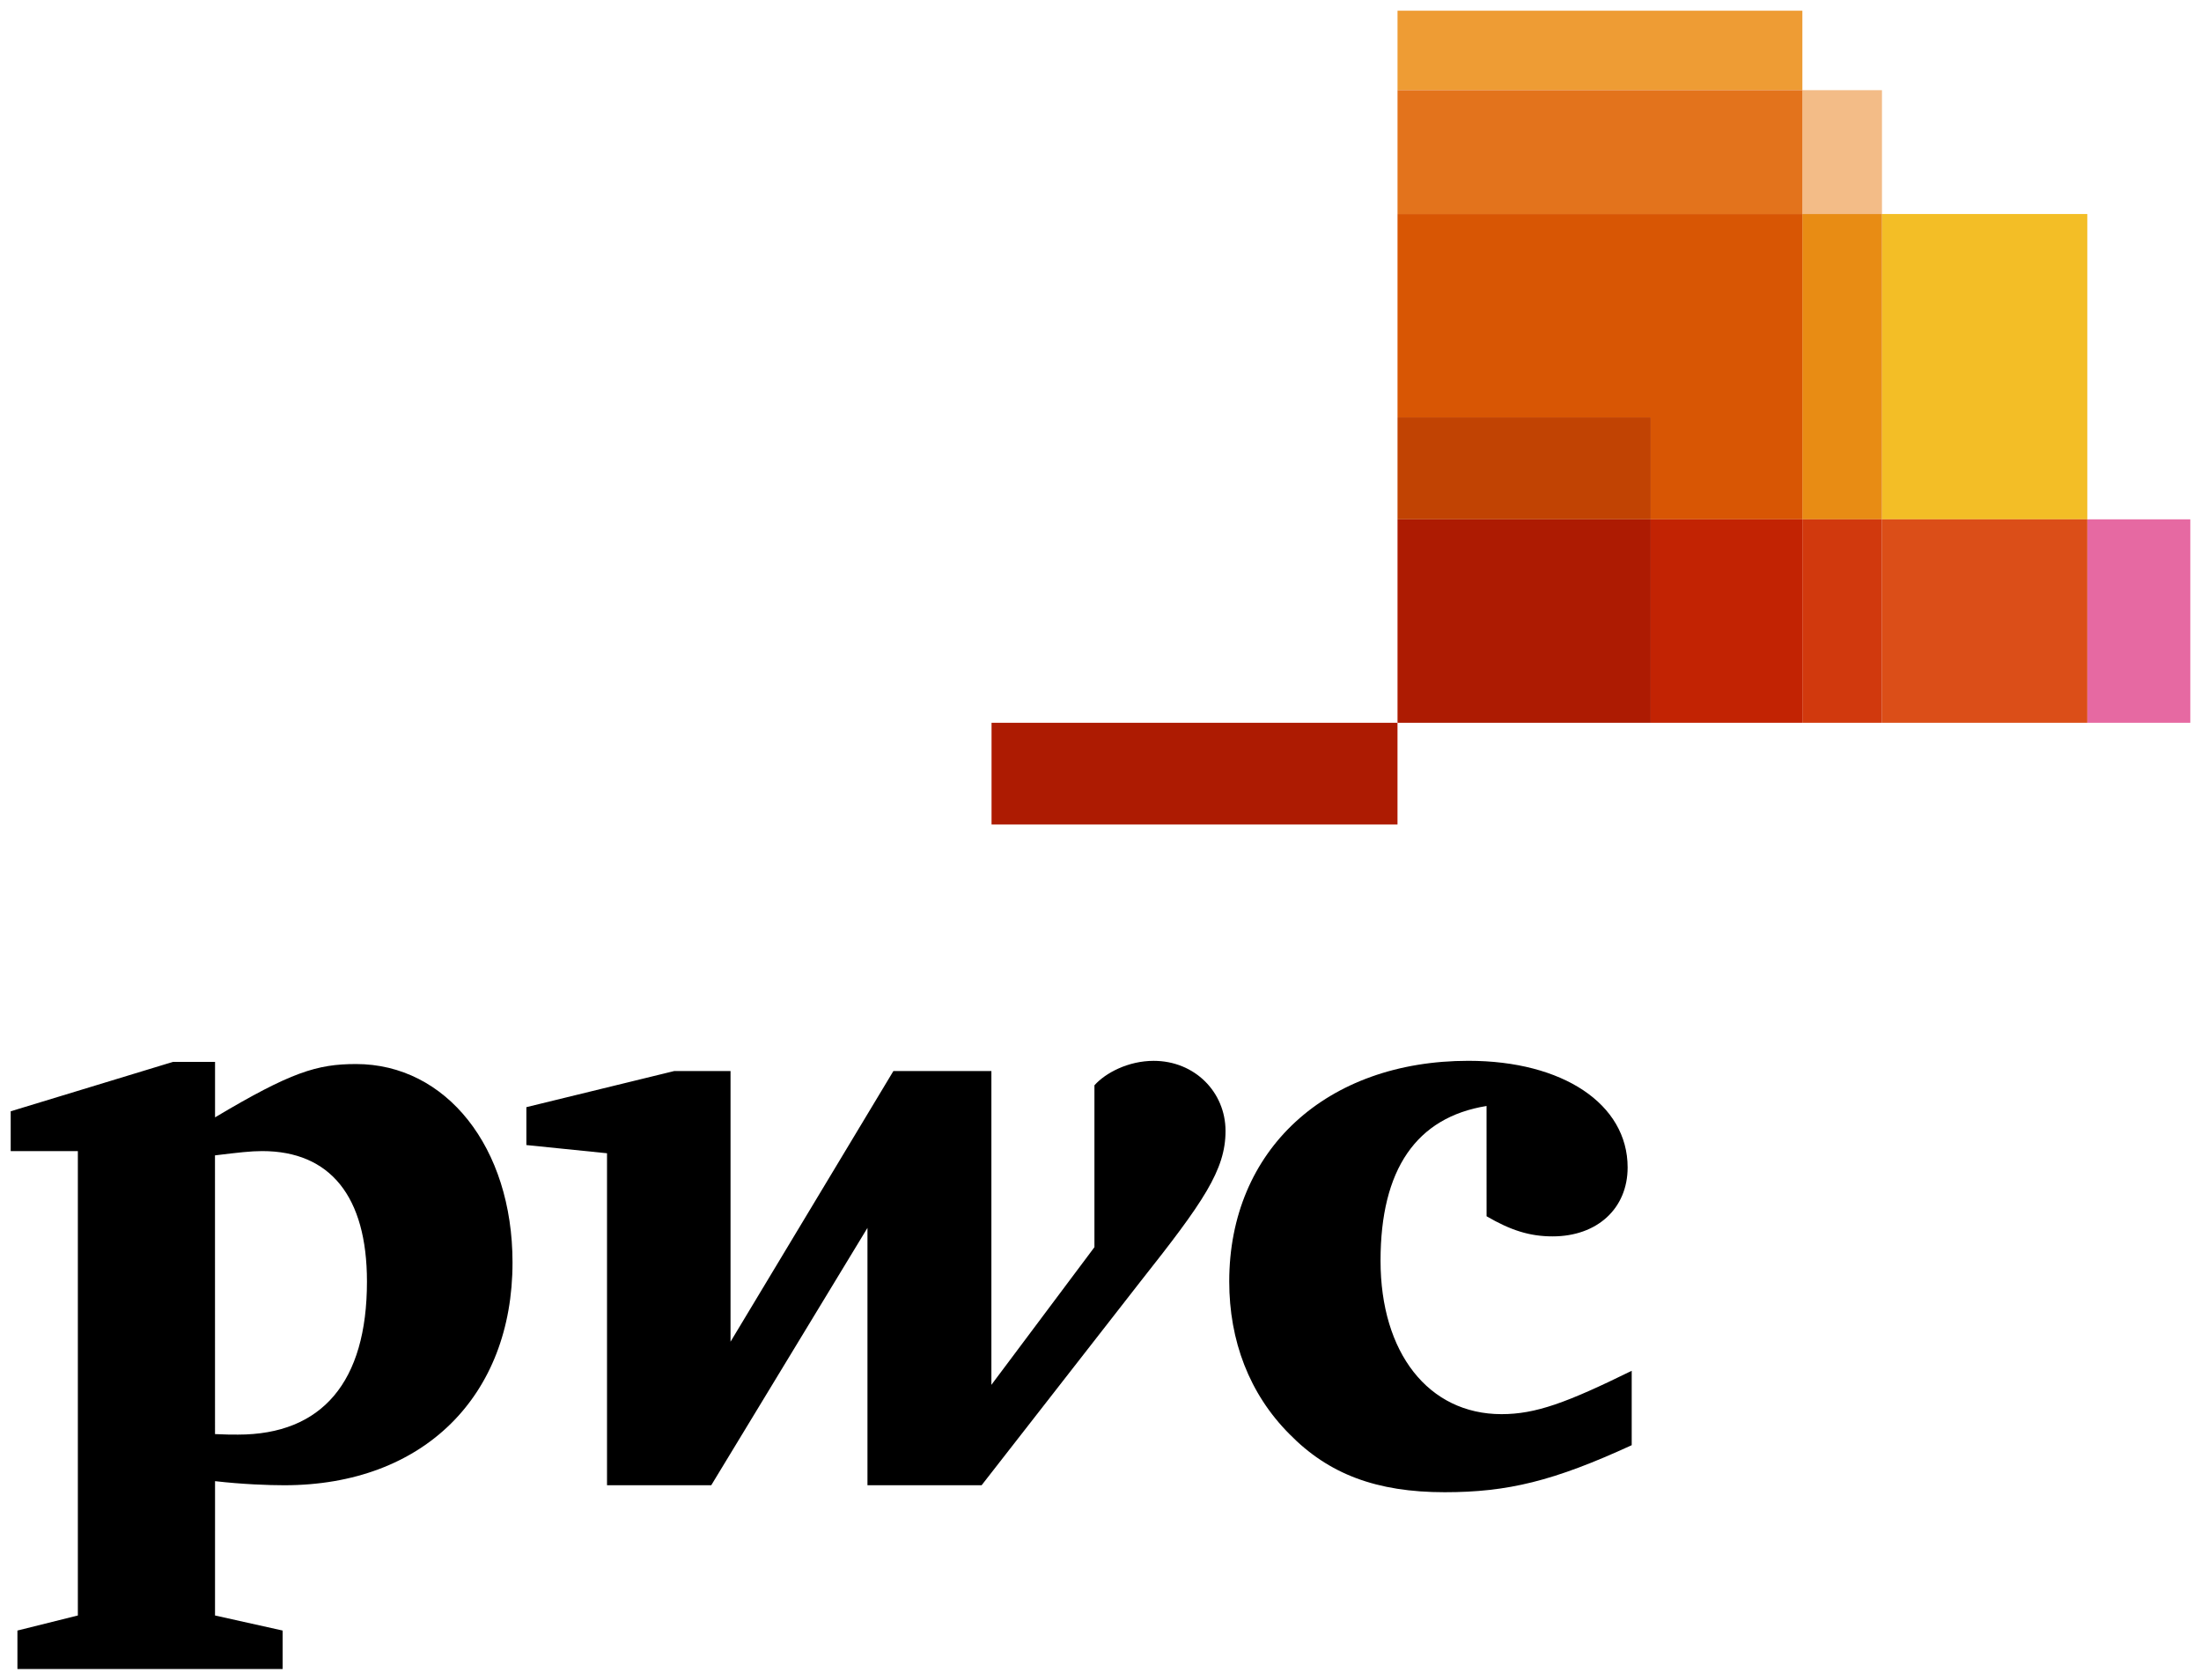
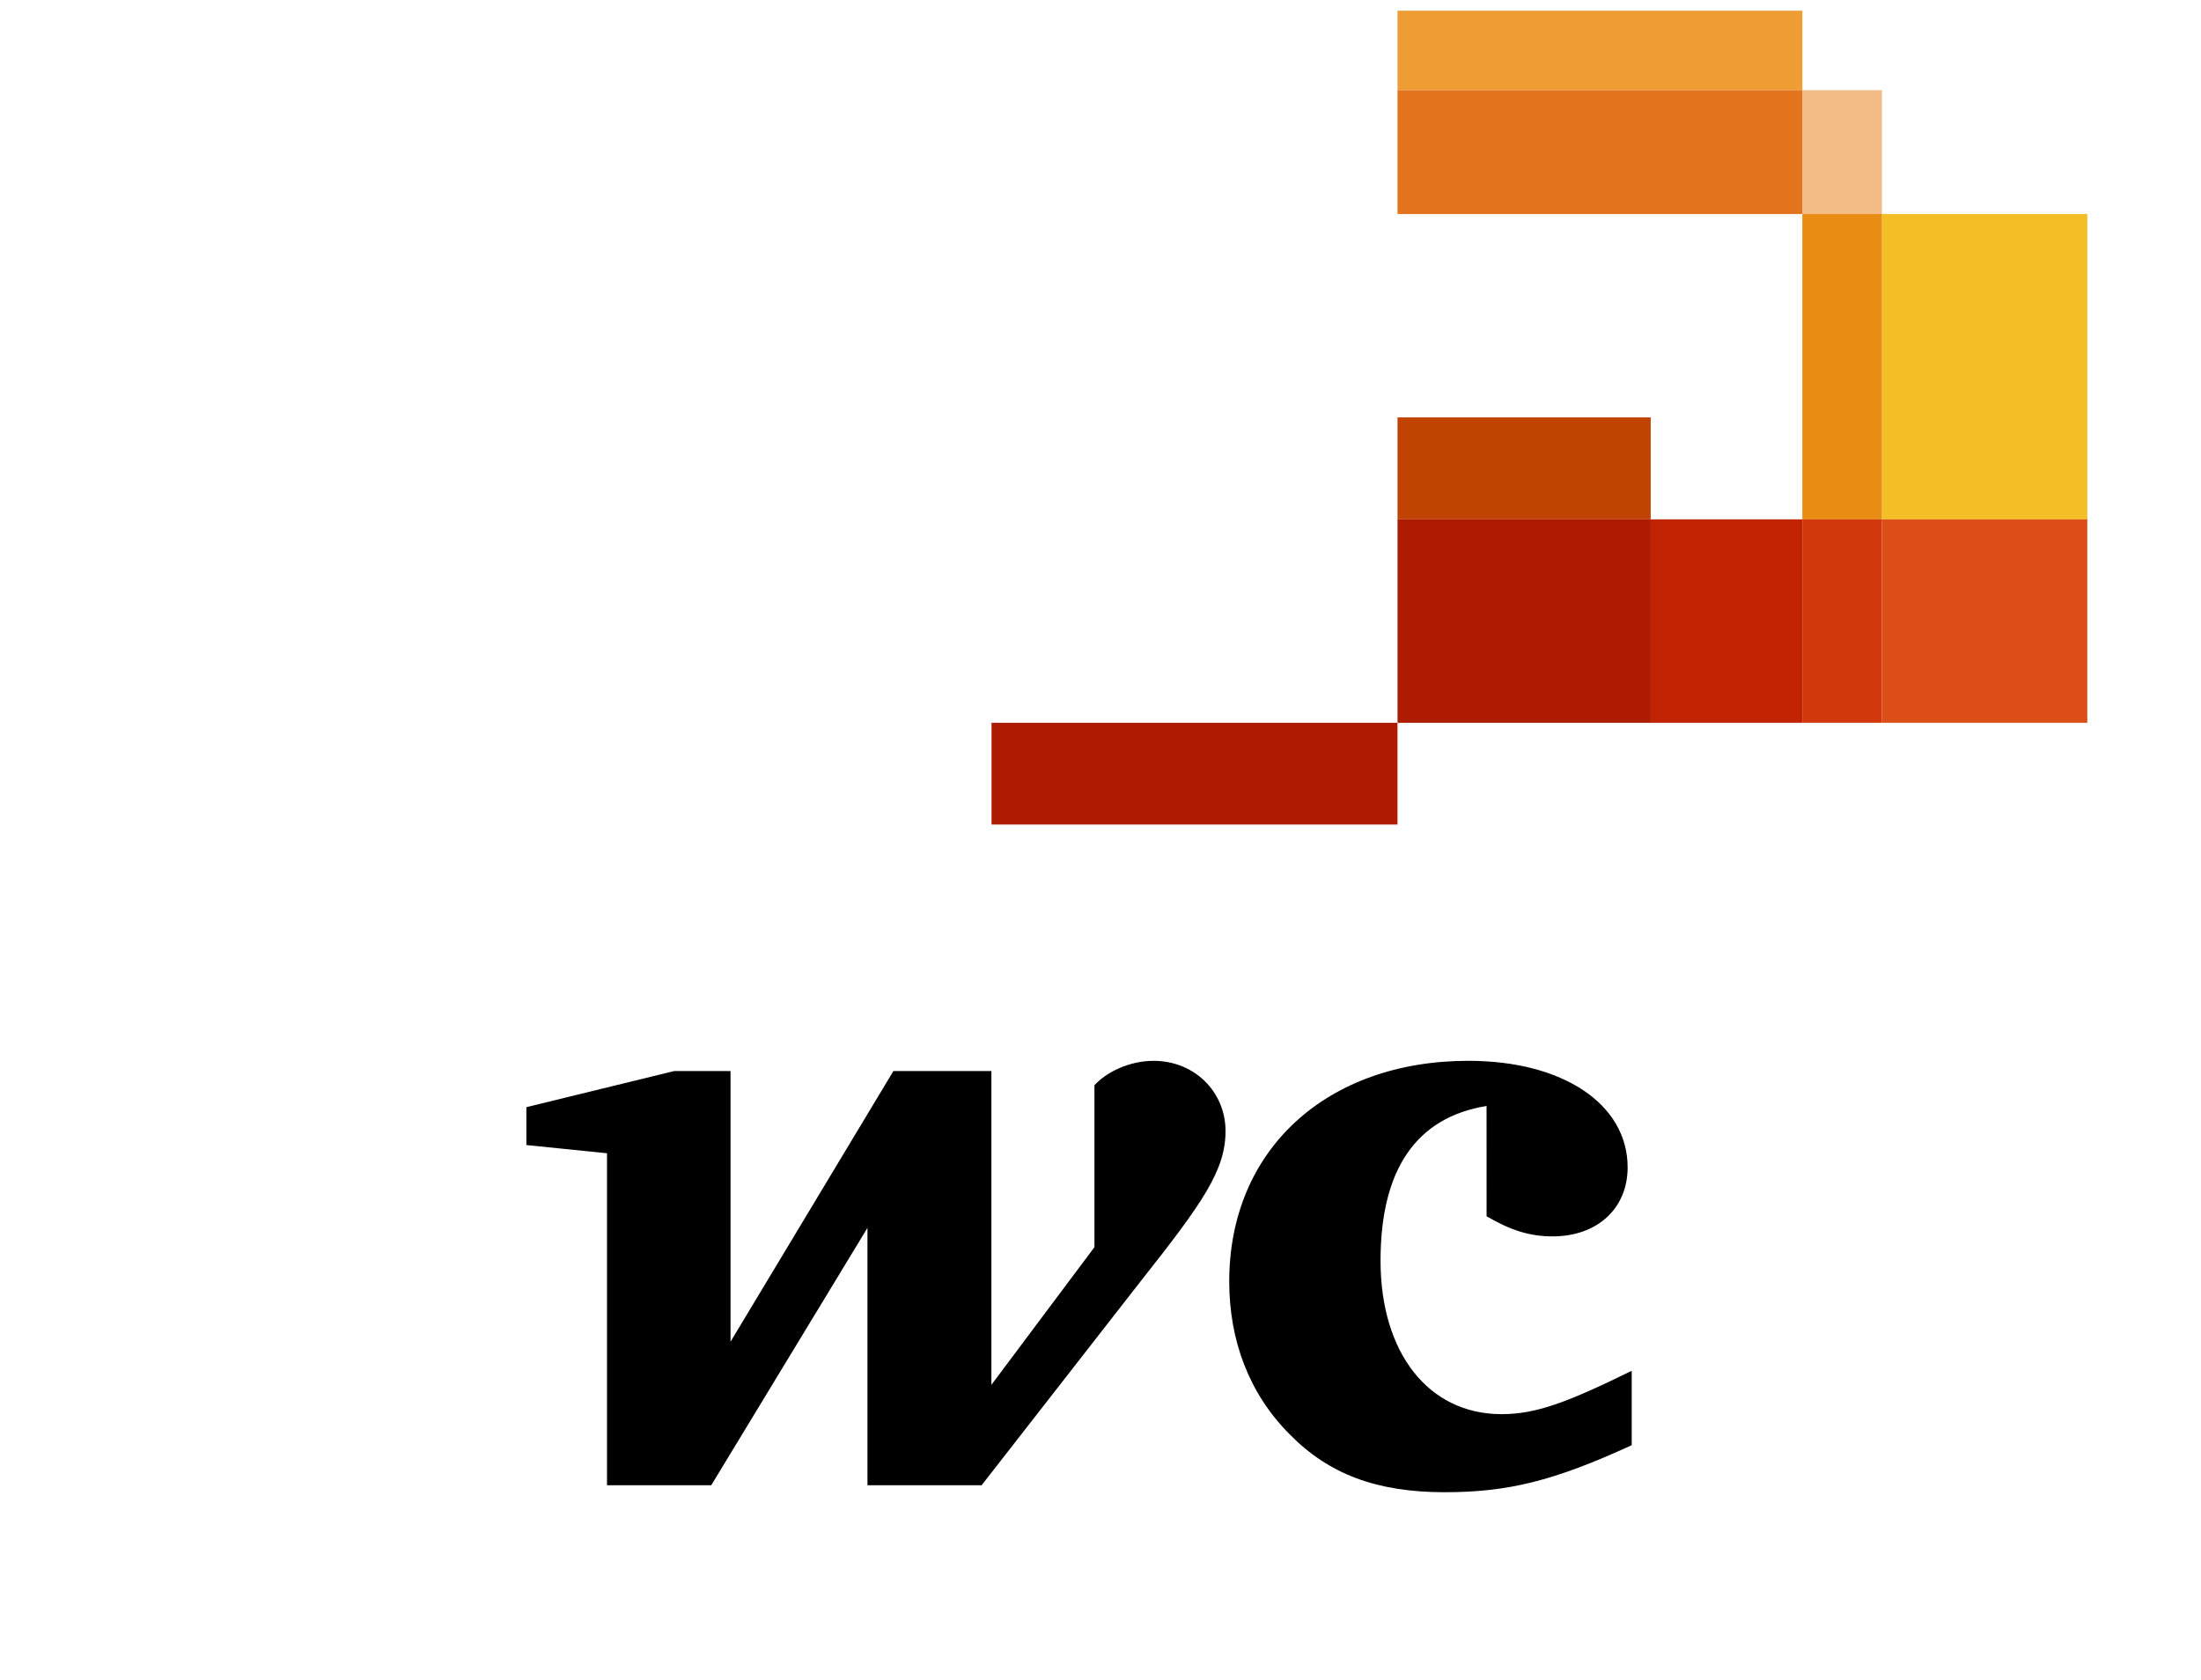
<svg xmlns="http://www.w3.org/2000/svg" width="823" height="628" viewBox="0 0 823 628" fill="none">
  <g filter="url(#filter0_d_10334_9939)">
    <path d="M555.854 409.501C529.62 413.744 516.213 433.166 516.213 467.337C516.213 501.723 534.073 524.718 561.464 524.718C574.209 524.718 585.785 520.475 610.129 508.511V536.324C580.918 549.758 563.72 553.905 540.191 553.905C514.713 553.905 496.783 547.129 482.148 532.165C467.147 517.117 459.635 497.253 459.635 475.129C459.635 425.911 495.98 392.613 549.085 392.613C584.355 392.613 608.605 408.76 608.605 432.473C608.605 447.747 597.313 458.253 580.564 458.253C571.965 458.253 564.901 455.994 555.865 450.735L555.854 409.501Z" fill="black" />
    <path d="M426.43 475.141C449.947 445.429 458.251 433.441 458.251 418.847C458.251 404.326 446.746 392.625 431.379 392.625C421.906 392.625 413.389 397.107 409.232 401.768V462.293L370.702 513.758V396.437H334.061L273.16 497.635V396.437H252.111L196.82 409.943V424.106L226.976 427.178V551.288H265.955L324.364 455.074V551.288H367.052L426.43 475.141Z" fill="black" />
-     <path d="M80.399 532.176C84.544 532.368 86.364 532.368 88.986 532.368C120.381 532.368 137.213 512.742 137.213 475.141C137.213 443.301 123.441 426.365 98.022 426.365C93.793 426.365 89.352 426.879 80.387 427.967L80.399 532.176ZM80.399 599.992L105.676 605.622V620H6.516V605.622L29.112 599.992V426.377H4V411.485L64.665 393.019H80.41V413.756C108.818 396.82 118.574 393.82 133.15 393.82C166.802 393.82 191.642 424.931 191.642 468.006C191.642 517.798 158.498 551.3 106.278 551.3C100.372 551.3 90.545 550.941 80.41 549.77L80.399 599.992Z" fill="black" />
-     <path d="M818.999 190.169H780.492V266.232H818.999V190.169Z" fill="#E669A2" />
    <path d="M703.707 29.713H673.93V76.027H703.707V29.713Z" fill="#F3BC87" />
    <path d="M673.942 0H522.562V29.713H673.942V0Z" fill="#EE9C34" />
    <path d="M673.942 29.713H522.562V76.027H673.942V29.713Z" fill="#E3731C" />
    <path d="M780.486 76.015H703.709V190.169H780.486V76.015Z" fill="#F3BE26" />
    <path d="M780.486 190.169H703.709V266.232H780.486V190.169Z" fill="#DB4E18" />
    <path d="M703.707 76.015H673.93V190.169H703.707V76.015Z" fill="#E88C14" />
    <path d="M703.707 190.169H673.93V266.232H703.707V190.169Z" fill="#D1390D" />
-     <path d="M617.234 190.169H673.942V76.015H522.562V152.054H617.234V190.169Z" fill="#D85604" />
    <path d="M673.931 190.169H617.223V266.232H673.931V190.169Z" fill="#C22303" />
    <path d="M617.234 152.054H522.562V190.169H617.234V152.054Z" fill="#C14303" />
    <path d="M617.234 190.169H522.562V266.232H617.234V190.169Z" fill="#AD1B02" />
    <path d="M522.553 266.232H370.76V304.263H522.553V266.232Z" fill="#AD1B02" />
  </g>
  <defs>
    <filter id="filter0_d_10334_9939" x="0" y="0" width="822.998" height="628" filterUnits="userSpaceOnUse" color-interpolation-filters="sRGB">
      <feFlood flood-opacity="0" result="BackgroundImageFix" />
      <feColorMatrix in="SourceAlpha" type="matrix" values="0 0 0 0 0 0 0 0 0 0 0 0 0 0 0 0 0 0 127 0" result="hardAlpha" />
      <feOffset dy="4" />
      <feGaussianBlur stdDeviation="2" />
      <feComposite in2="hardAlpha" operator="out" />
      <feColorMatrix type="matrix" values="0 0 0 0 0 0 0 0 0 0 0 0 0 0 0 0 0 0 0.25 0" />
      <feBlend mode="normal" in2="BackgroundImageFix" result="effect1_dropShadow_10334_9939" />
      <feBlend mode="normal" in="SourceGraphic" in2="effect1_dropShadow_10334_9939" result="shape" />
    </filter>
  </defs>
</svg>